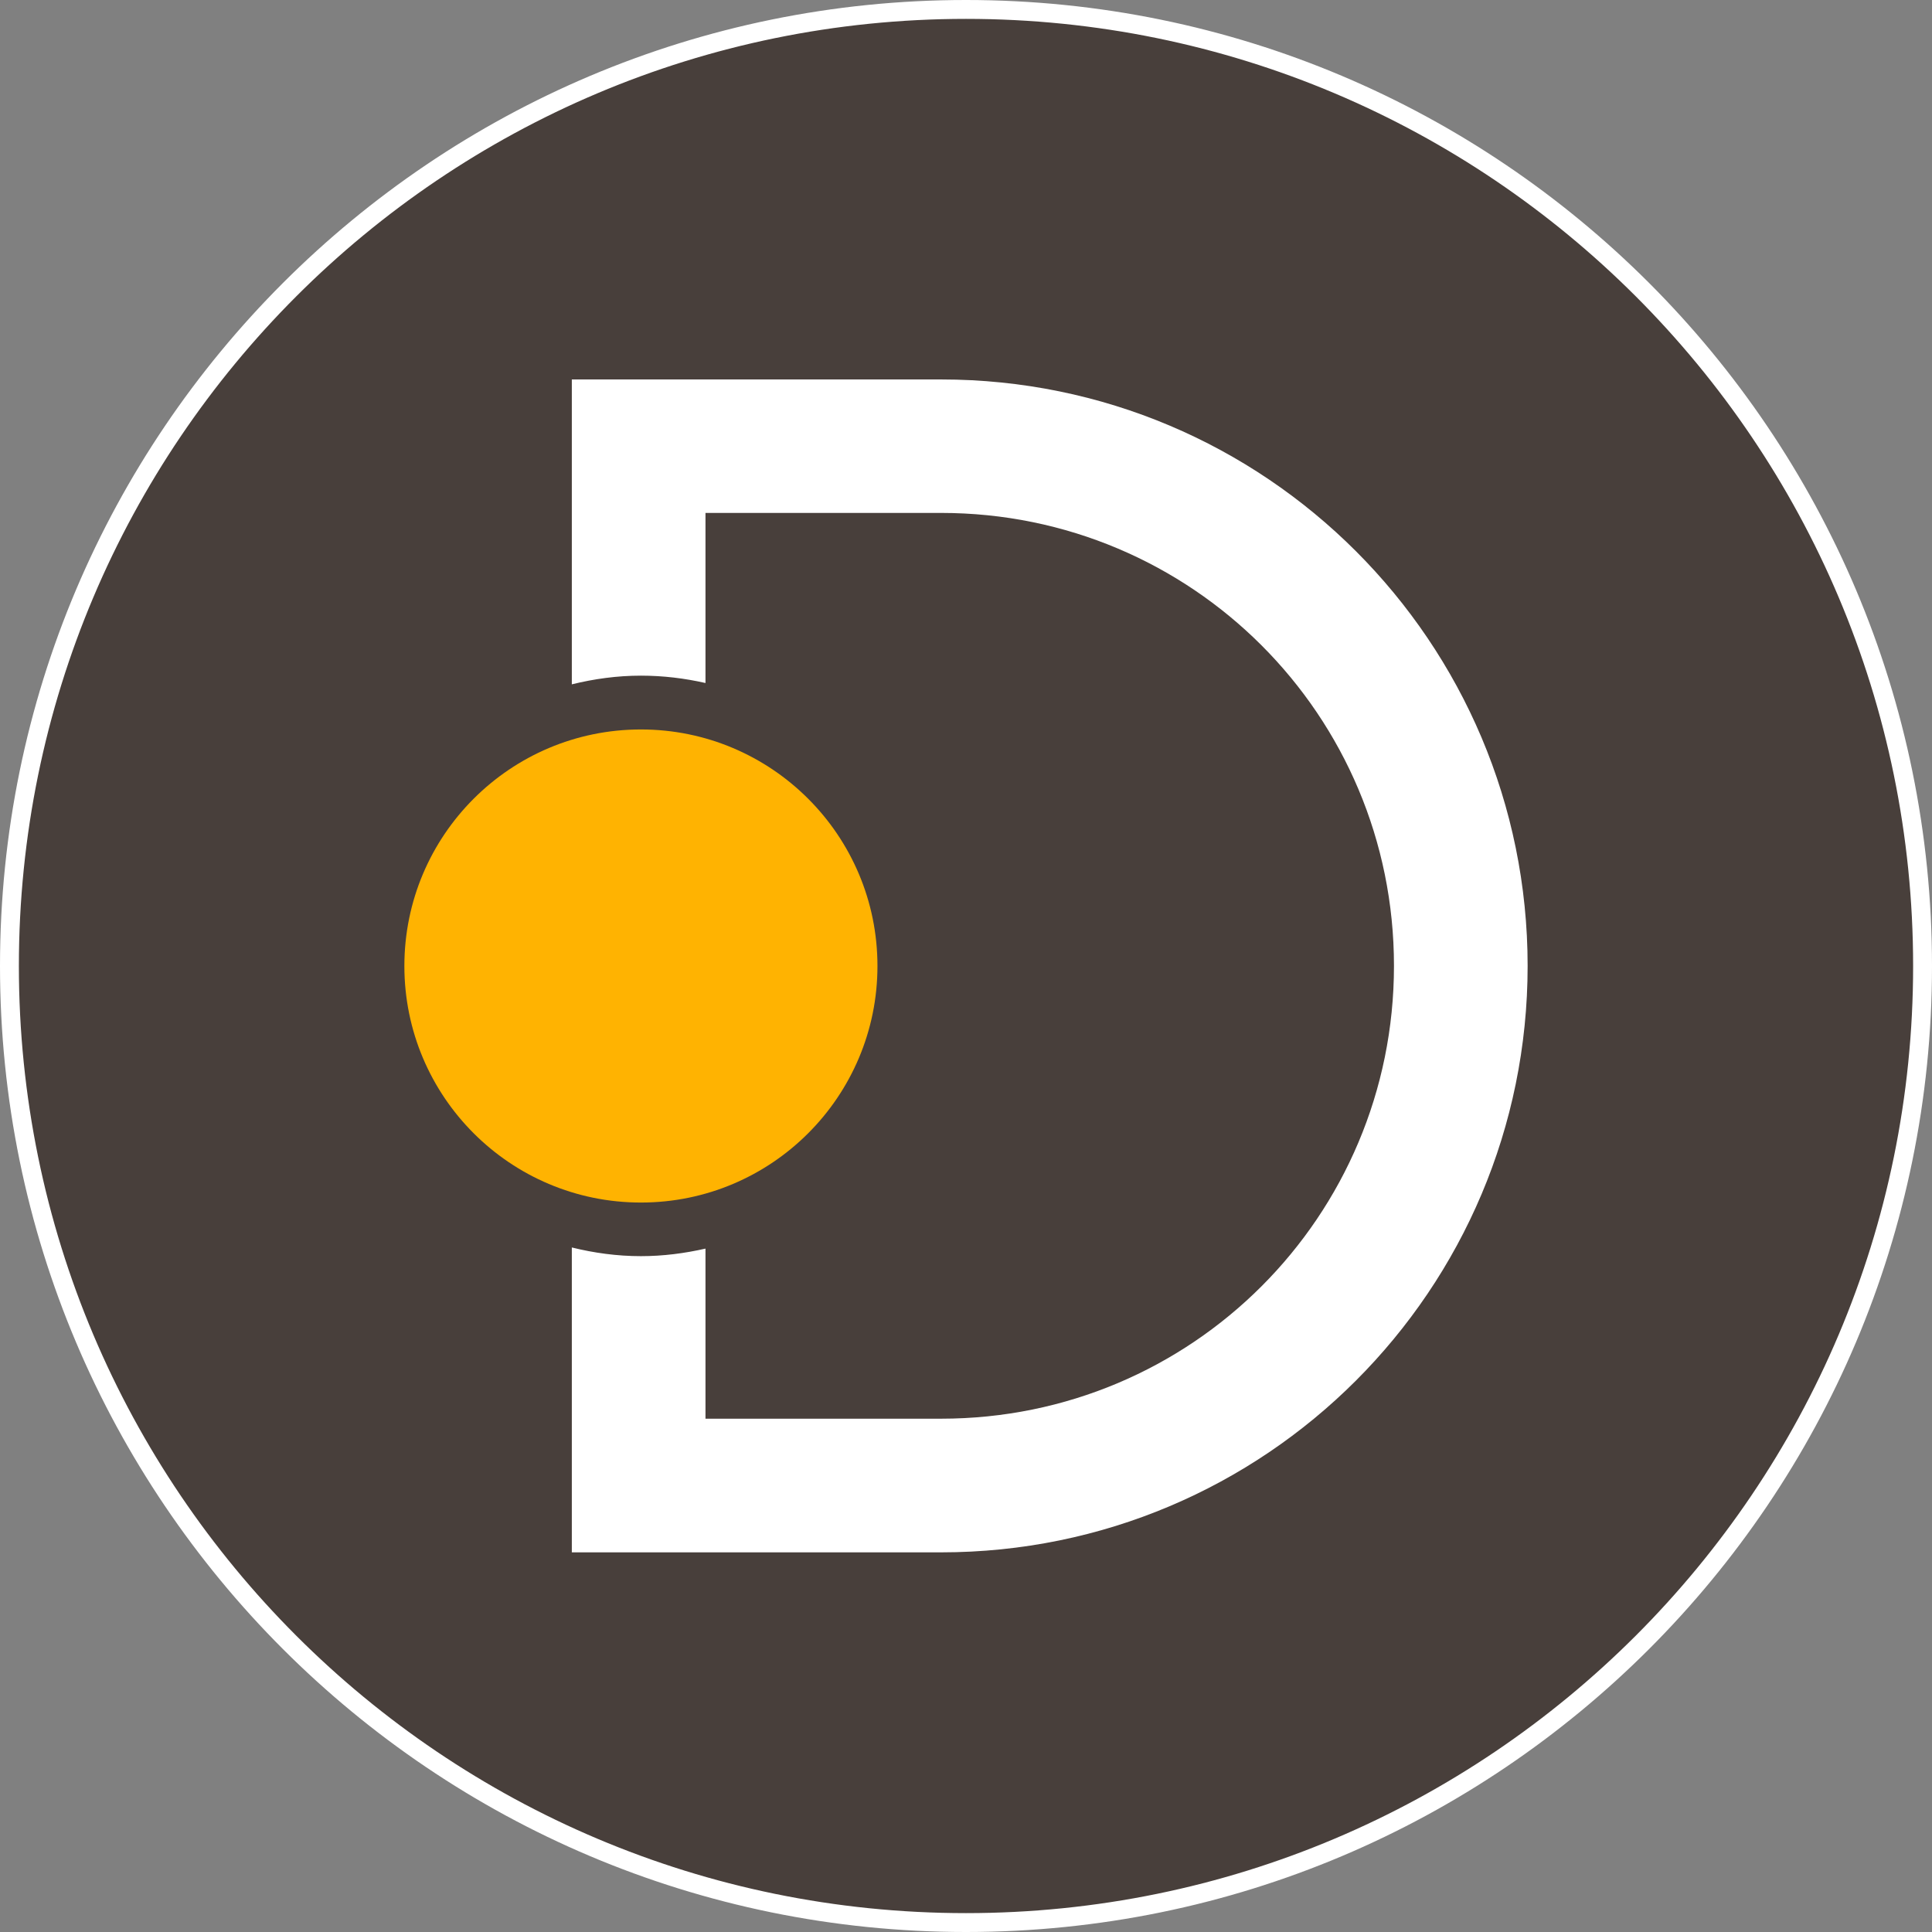
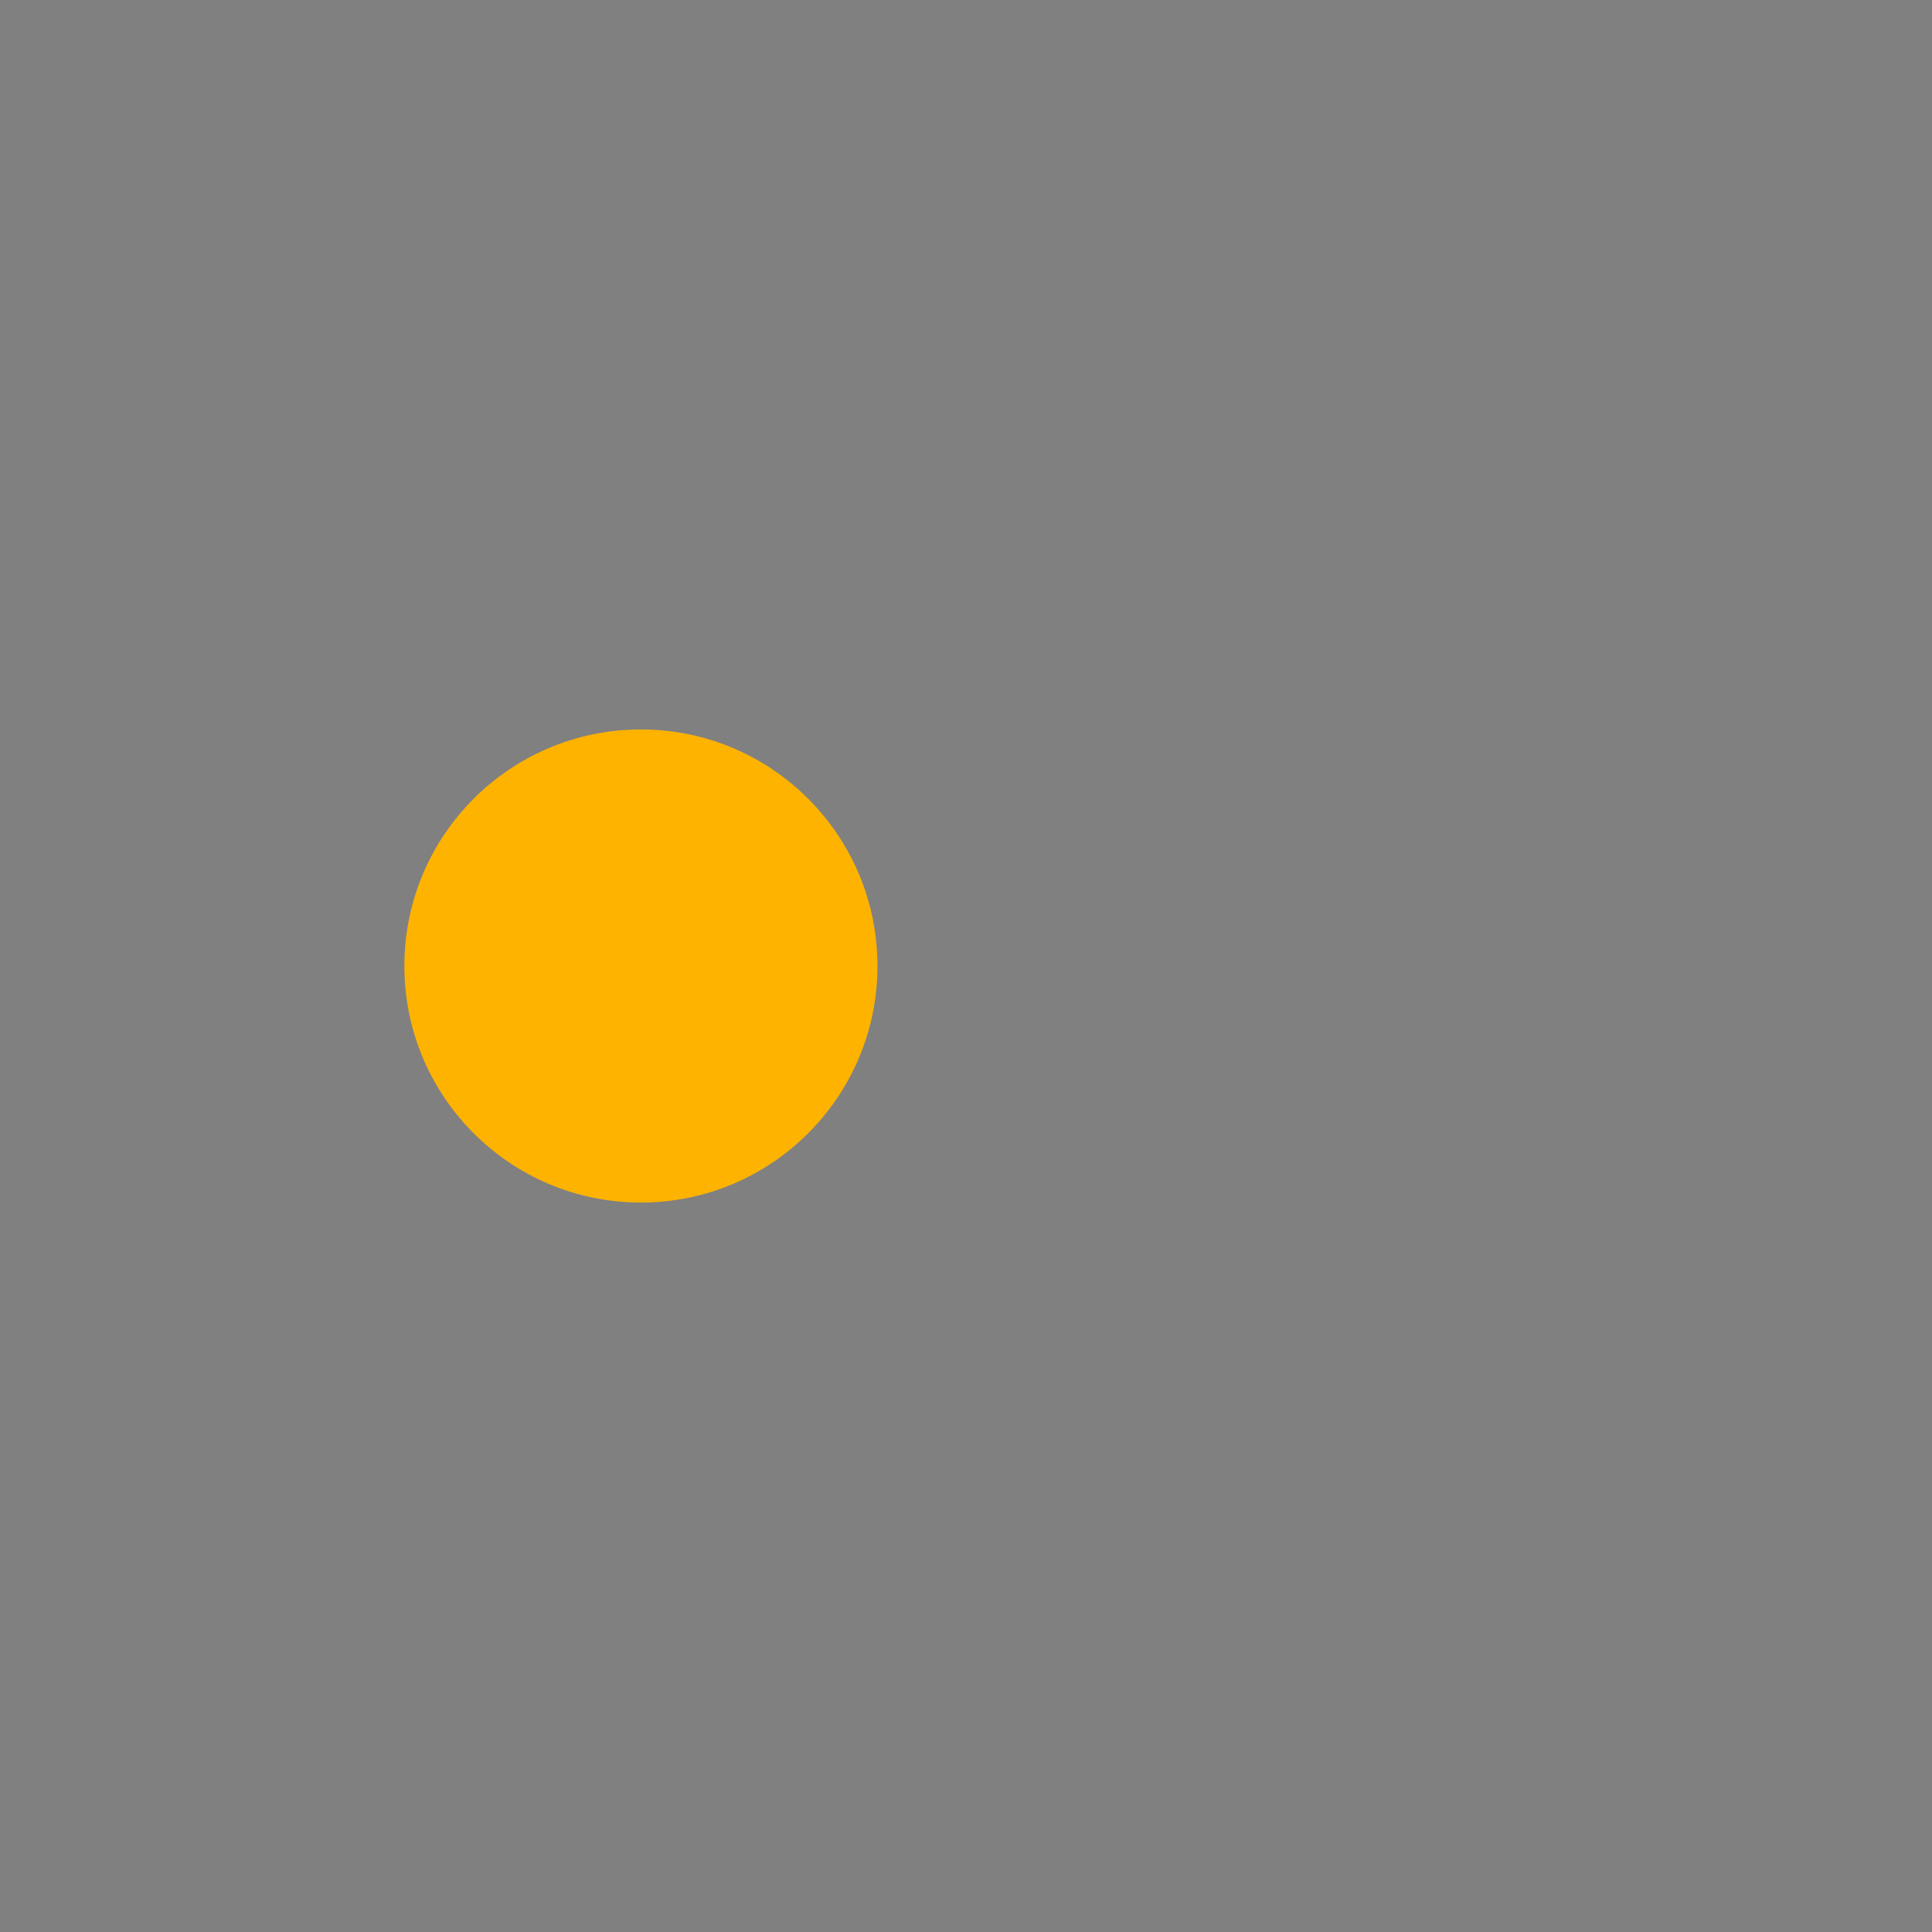
<svg xmlns="http://www.w3.org/2000/svg" id="Ebene_2" viewBox="0 0 102.34 102.34">
  <rect x="0" y="0" width="102.34" height="102.34" fill="#808080" stroke="none" />
  <defs>
    <style>.cls-1{fill:#fff;}.cls-2{fill:#ffb301;}.cls-3{fill:#483f3b;stroke:#fff;stroke-miterlimit:10;}</style>
  </defs>
  <g id="Ebene_2-2">
    <g id="Ebene_1-2">
-       <path class="cls-3" d="M51.17,101.84c27.98,0,50.67-22.68,50.67-50.67S79.15.5,51.17.5.5,23.19.5,51.17s22.68,50.67,50.67,50.67" />
-       <path class="cls-1" d="M80.92,51.17c0-17.17-13.9-31.07-31.07-31.07h-19.56v16.15c1.18-.29,2.4-.46,3.66-.46,1.18,0,2.32.14,3.42.39v-9.01h12.48c13.28,0,23.99,10.71,23.99,23.99s-10.71,23.99-23.99,23.99h-12.48v-9.01c-1.1.25-2.24.4-3.42.4-1.26,0-2.49-.17-3.66-.46v16.15h19.56c17.17,0,31.07-13.9,31.07-31.07" />
      <path class="cls-2" d="M33.95,63.7c6.92,0,12.53-5.61,12.53-12.53s-5.61-12.53-12.53-12.53-12.53,5.61-12.53,12.53,5.61,12.53,12.53,12.53" />
    </g>
  </g>
</svg>